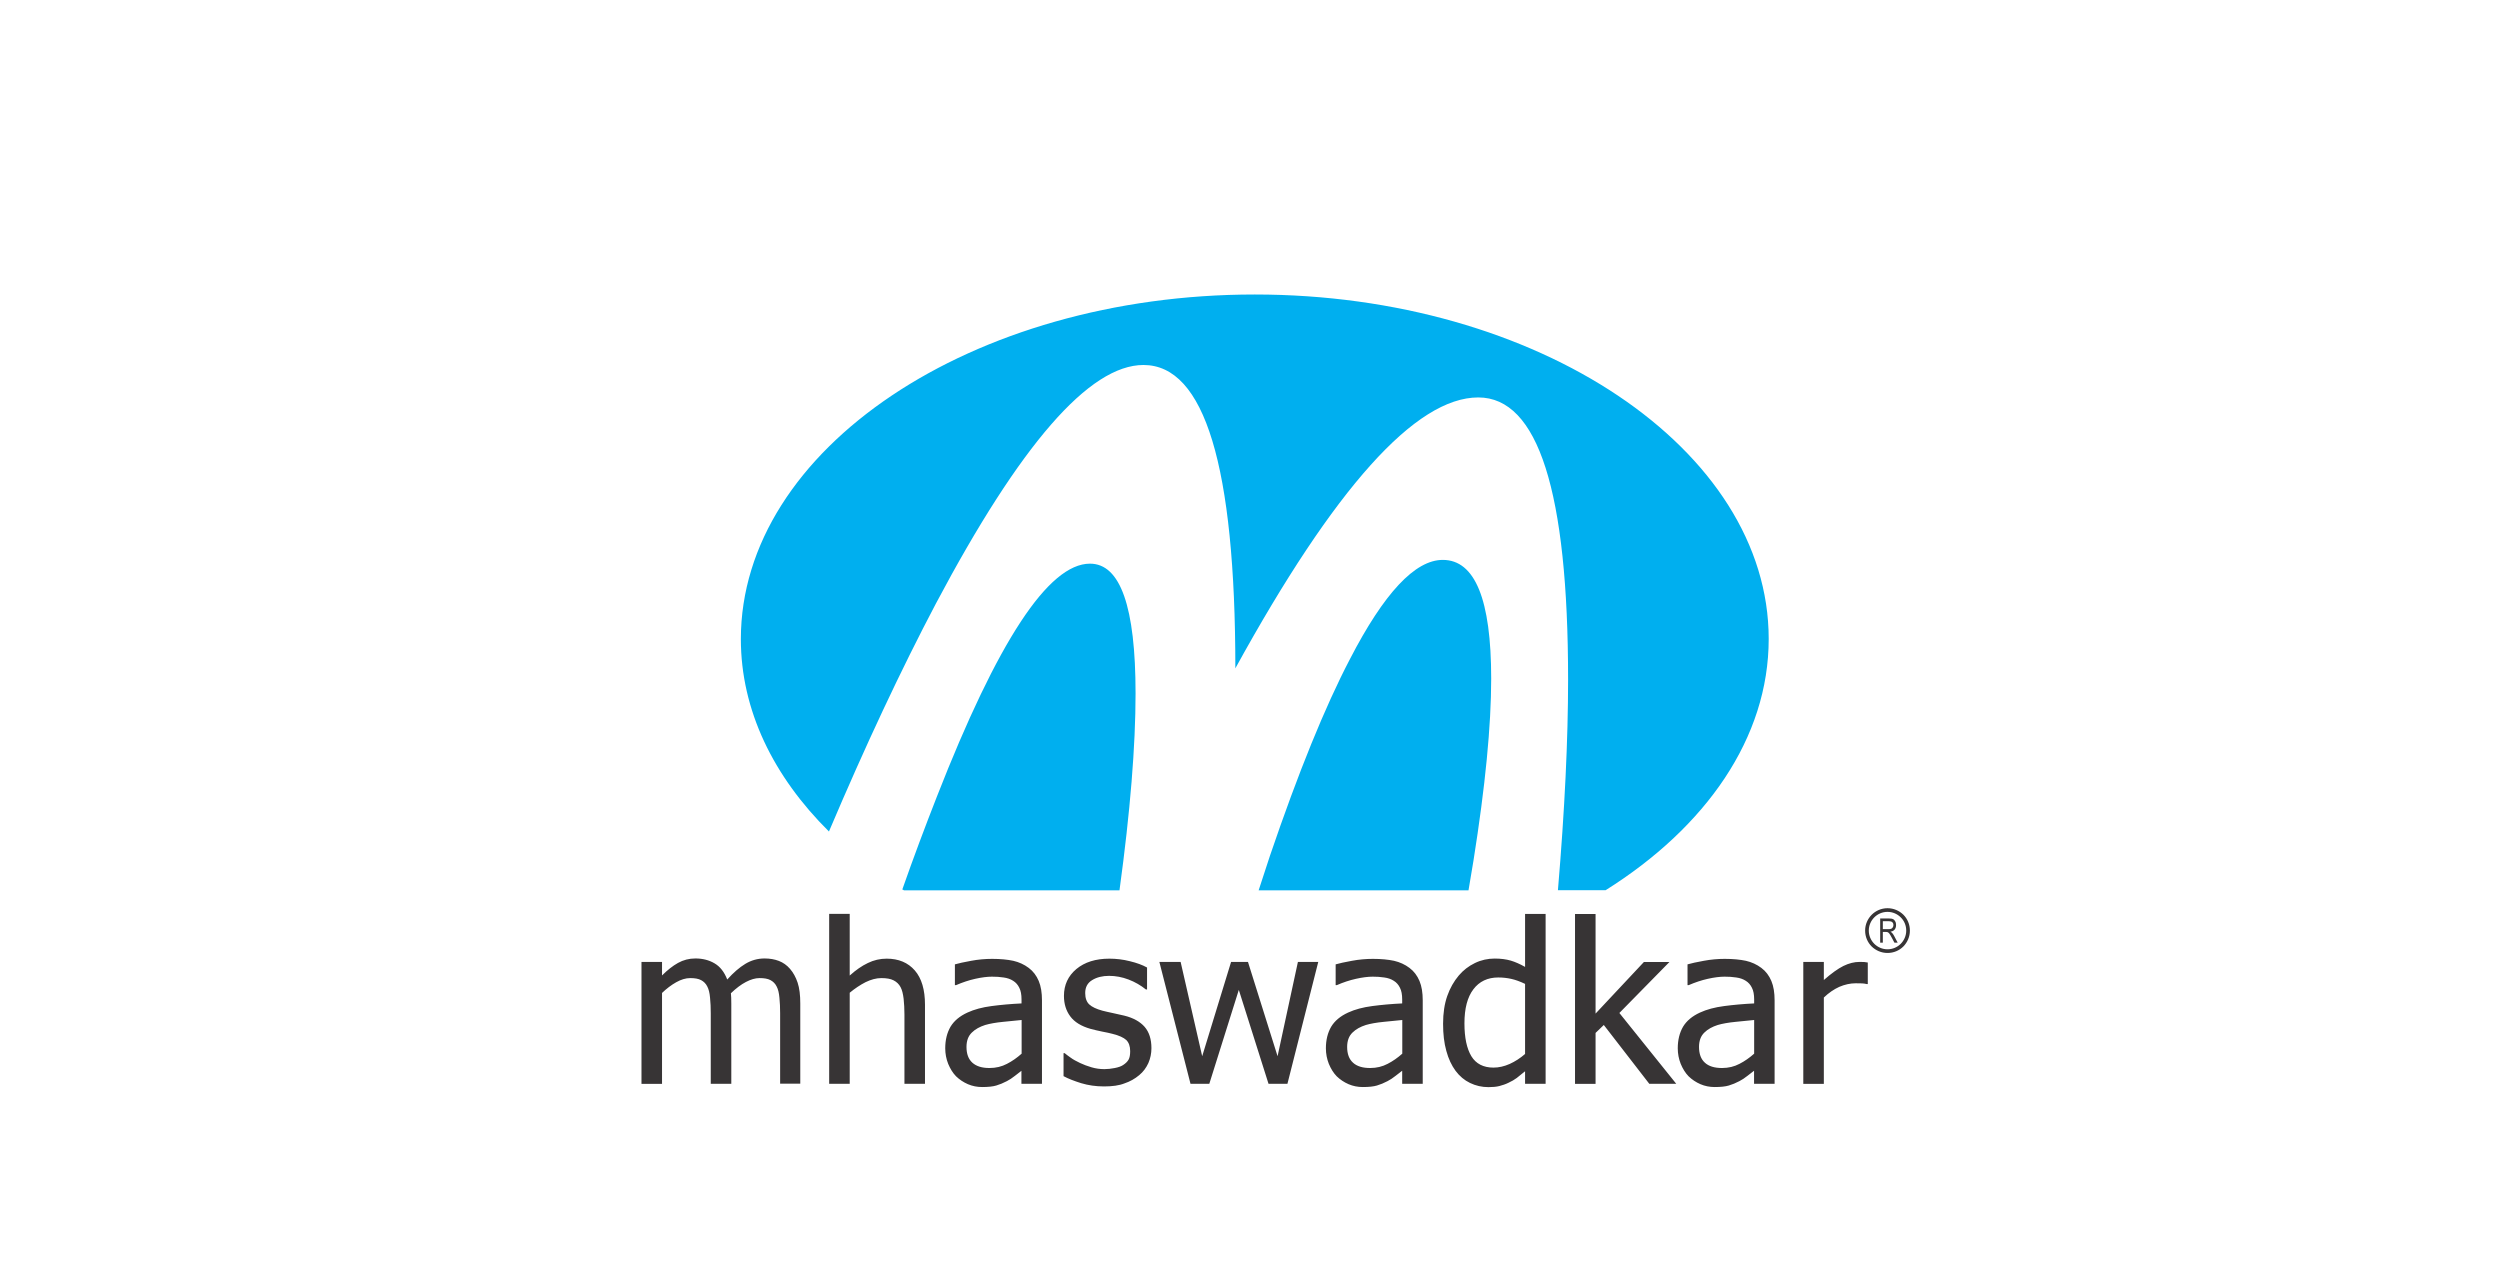
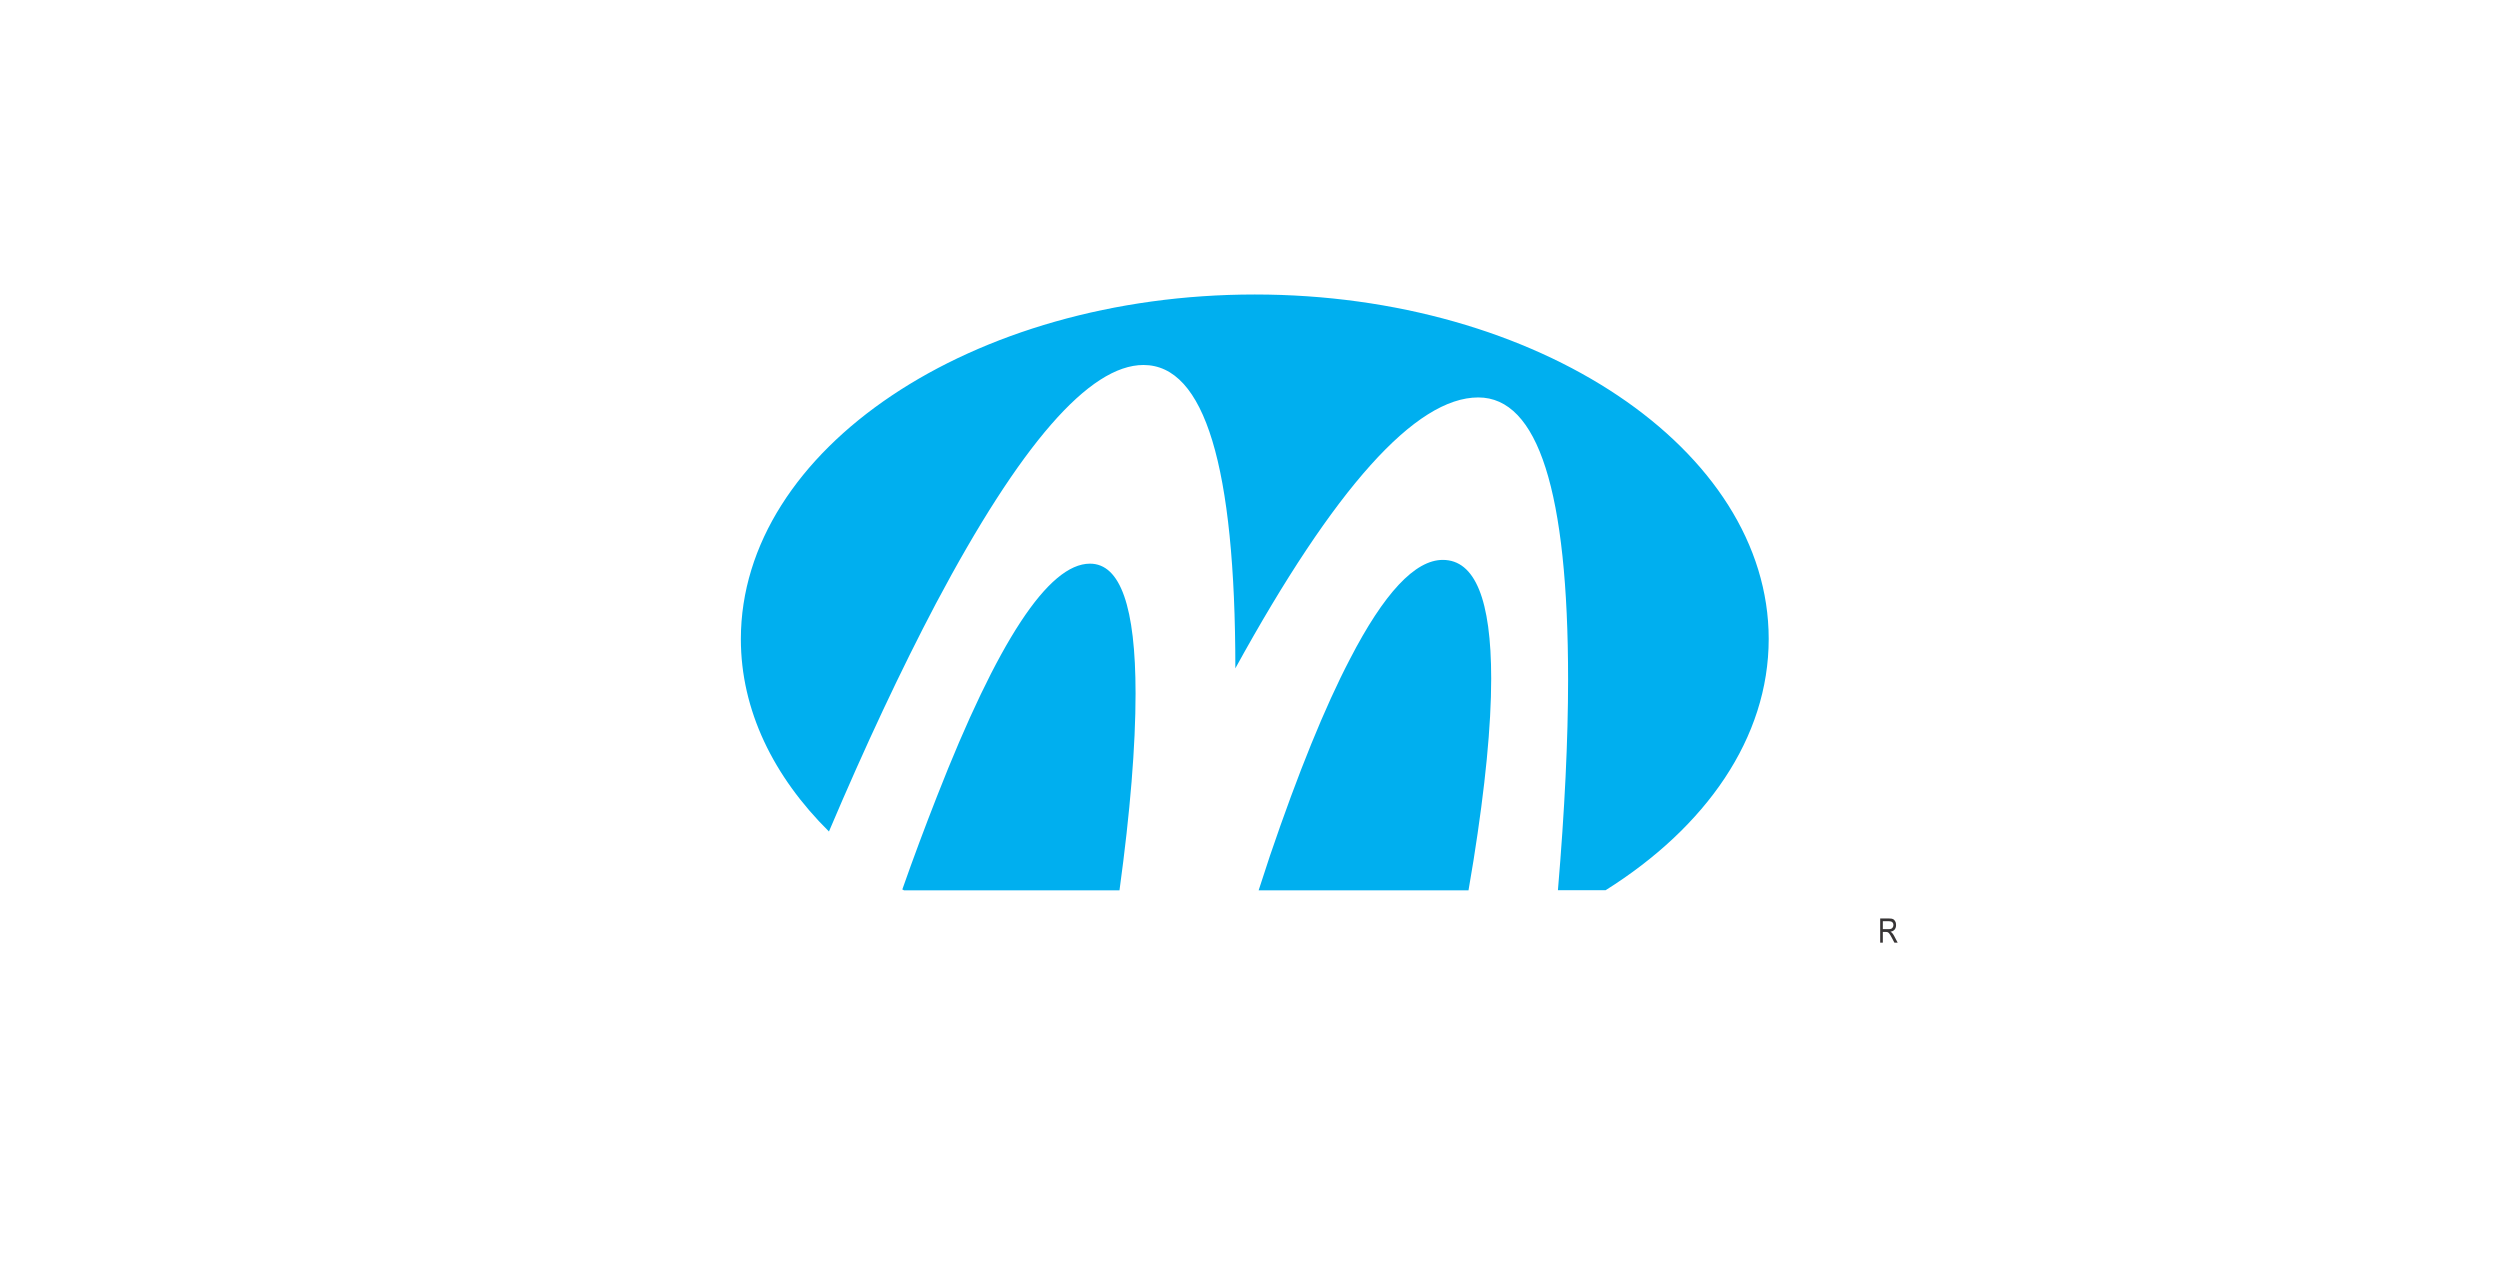
<svg xmlns="http://www.w3.org/2000/svg" enable-background="new 0 0 245.76 126.5" viewBox="0 0 245.76 126.5">
  <g clip-rule="evenodd" fill-rule="evenodd">
-     <path d="m76.69 106.54v-6.93c0-.55-.02-1.06-.07-1.53-.04-.47-.13-.84-.27-1.1-.14-.29-.35-.49-.61-.63s-.62-.2-1.07-.2c-.42 0-.86.13-1.34.38s-.97.62-1.48 1.11c.01.12.02.26.03.43s.01.37.01.6v7.87h-2.02v-6.93c0-.55-.02-1.06-.07-1.53-.04-.47-.13-.84-.27-1.1-.14-.29-.35-.49-.61-.63s-.62-.2-1.07-.2c-.44 0-.9.14-1.38.41s-.94.62-1.39 1.05v8.94h-2.02v-11.99h2.02v1.33c.53-.53 1.05-.94 1.57-1.23s1.09-.44 1.71-.44c.71 0 1.34.16 1.88.48.55.32.96.85 1.25 1.59.61-.68 1.2-1.19 1.78-1.54s1.21-.53 1.89-.53c.52 0 .98.08 1.4.24s.79.42 1.1.78c.32.37.57.82.75 1.36s.26 1.22.26 2.05v7.88h-1.98zm14.24 0h-2.02v-6.82c0-.55-.03-1.06-.08-1.54-.06-.48-.15-.86-.3-1.14-.16-.3-.39-.52-.69-.67-.29-.15-.69-.22-1.2-.22-.5 0-1.01.14-1.55.4-.53.27-1.05.62-1.56 1.04v8.95h-2.02v-16.7h2.02v6.06c.6-.54 1.19-.95 1.78-1.23.59-.29 1.21-.43 1.85-.43 1.18 0 2.1.39 2.77 1.16s1 1.9 1 3.37zm9.5-2.96v-3.31c-.48.04-1.08.1-1.81.18-.73.07-1.32.18-1.77.31-.53.17-.98.41-1.32.75-.35.34-.52.81-.52 1.41 0 .68.19 1.2.58 1.55s.94.52 1.68.52c.64 0 1.21-.14 1.72-.41.51-.26.99-.6 1.44-1zm0 1.67c-.16.12-.38.29-.66.51-.27.22-.54.39-.79.52-.36.19-.7.33-1.04.43-.33.1-.79.15-1.39.15-.49 0-.96-.09-1.4-.28s-.83-.45-1.17-.78c-.32-.33-.57-.74-.77-1.22-.19-.48-.29-.99-.29-1.53 0-.83.18-1.53.52-2.12.35-.58.9-1.04 1.66-1.39.67-.31 1.46-.52 2.37-.64s1.9-.21 2.95-.26v-.39c0-.48-.07-.86-.22-1.15-.14-.29-.34-.52-.6-.68-.26-.17-.57-.28-.94-.33-.37-.06-.75-.08-1.15-.08-.46 0-1.01.07-1.64.21s-1.25.35-1.88.62h-.12v-2.04c.37-.11.9-.22 1.6-.35.69-.13 1.38-.19 2.06-.19.82 0 1.51.07 2.08.19.56.13 1.07.36 1.52.7.44.33.76.76.98 1.28s.32 1.16.32 1.91v8.2h-2.02v-1.29zm8.09 1.55c-.8 0-1.54-.11-2.24-.32-.7-.22-1.27-.44-1.73-.69v-2.26h.11c.17.14.37.29.6.45.23.17.54.34.92.52.34.16.71.3 1.12.42s.83.18 1.27.18c.32 0 .66-.04 1.02-.11s.63-.17.81-.29c.25-.16.43-.34.54-.53s.16-.47.16-.84c0-.48-.13-.84-.38-1.09-.26-.24-.71-.45-1.36-.61-.26-.07-.59-.14-1.01-.22-.41-.08-.8-.18-1.15-.27-.91-.26-1.58-.67-1.99-1.23-.41-.55-.62-1.22-.62-2.01 0-1.08.41-1.96 1.22-2.64.82-.68 1.9-1.02 3.25-1.02.67 0 1.34.08 2.01.25.67.16 1.24.37 1.69.62v2.16h-.11c-.51-.41-1.08-.74-1.71-.98s-1.27-.36-1.91-.36c-.66 0-1.22.14-1.67.42-.46.28-.68.7-.68 1.27 0 .5.14.88.4 1.12.27.25.7.45 1.28.61.3.08.63.15 1 .23s.75.16 1.16.26c.89.22 1.55.59 2 1.1.45.52.67 1.22.67 2.1 0 .51-.1 1-.3 1.46-.21.46-.5.86-.9 1.19-.43.36-.91.63-1.45.81-.52.21-1.2.3-2.02.3zm21.07-12.24-3.03 11.98h-1.86l-2.92-9.23-2.9 9.23h-1.85l-3.06-11.98h2.09l2.12 9.27 2.84-9.27h1.66l2.91 9.27 2-9.27zm8.26 9.02v-3.31c-.48.04-1.08.1-1.81.18-.73.07-1.32.18-1.77.31-.53.17-.98.41-1.32.75-.35.34-.52.81-.52 1.41 0 .68.19 1.2.58 1.55.38.35.94.52 1.68.52.64 0 1.21-.14 1.72-.41.51-.26.99-.6 1.44-1zm0 1.67c-.16.12-.38.29-.66.51-.27.22-.54.39-.79.52-.36.19-.7.33-1.04.43-.33.1-.79.15-1.39.15-.49 0-.96-.09-1.4-.28s-.83-.45-1.17-.78c-.32-.33-.57-.74-.77-1.22-.19-.48-.29-.99-.29-1.53 0-.83.18-1.53.52-2.12.35-.58.9-1.04 1.66-1.39.67-.31 1.46-.52 2.37-.64s1.9-.21 2.95-.26v-.39c0-.48-.07-.86-.22-1.15-.14-.29-.34-.52-.6-.68-.26-.17-.57-.28-.94-.33-.37-.06-.75-.08-1.14-.08-.46 0-1.01.07-1.64.21s-1.26.35-1.88.62h-.12v-2.04c.37-.11.9-.22 1.6-.35s1.38-.19 2.06-.19c.82 0 1.51.07 2.08.19.56.13 1.07.36 1.52.7.44.33.76.76.98 1.28s.32 1.16.32 1.91v8.2h-2.02v-1.29zm14.09 1.29h-2.02v-1.23c-.31.26-.59.48-.82.66-.23.17-.5.33-.81.47-.28.14-.59.24-.89.32-.31.08-.67.11-1.08.11-.65 0-1.25-.14-1.81-.41s-1.03-.67-1.42-1.19c-.39-.53-.7-1.18-.91-1.96-.22-.78-.32-1.67-.32-2.67 0-1.05.14-1.96.41-2.73s.65-1.44 1.13-2.01c.44-.52.97-.93 1.59-1.23s1.27-.44 1.95-.44c.6 0 1.12.07 1.57.2.44.13.91.34 1.41.62v-5.21h2.02zm-2.02-2.93v-6.89c-.5-.24-.95-.4-1.35-.49s-.83-.14-1.29-.14c-1.04 0-1.86.39-2.44 1.16-.59.77-.88 1.89-.88 3.35 0 1.41.23 2.48.68 3.23.45.74 1.18 1.12 2.17 1.12.53 0 1.06-.12 1.6-.36.53-.24 1.04-.57 1.51-.98zm14.86 2.93h-2.65l-4.47-5.78-.81.78v5.01h-2.02v-16.7h2.02v9.79l4.75-5.07h2.51l-4.92 5.01zm7.66-2.96v-3.31c-.48.04-1.08.1-1.81.18-.73.07-1.32.18-1.77.31-.53.17-.98.41-1.32.75-.35.34-.52.81-.52 1.41 0 .68.19 1.2.58 1.55.38.35.94.52 1.68.52.64 0 1.21-.14 1.72-.41.51-.26.99-.6 1.44-1zm0 1.67c-.16.12-.38.29-.66.51-.27.22-.54.39-.79.52-.36.19-.7.33-1.04.43-.33.1-.79.15-1.39.15-.49 0-.96-.09-1.4-.28s-.83-.45-1.17-.78c-.32-.33-.57-.74-.77-1.22-.19-.48-.29-.99-.29-1.53 0-.83.18-1.53.52-2.12.35-.58.9-1.04 1.66-1.39.67-.31 1.46-.52 2.38-.64.91-.12 1.9-.21 2.95-.26v-.39c0-.48-.07-.86-.22-1.15-.14-.29-.34-.52-.6-.68-.26-.17-.57-.28-.94-.33-.37-.06-.75-.08-1.15-.08-.46 0-1.01.07-1.64.21s-1.25.35-1.88.62h-.12v-2.04c.37-.11.9-.22 1.6-.35s1.38-.19 2.06-.19c.82 0 1.51.07 2.08.19.56.13 1.07.36 1.52.7.44.33.76.76.98 1.28s.32 1.16.32 1.91v8.2h-2.02v-1.29zm11.19-8.51h-.11c-.15-.04-.31-.06-.48-.07s-.37-.01-.61-.01c-.54 0-1.08.12-1.62.35-.53.24-1.04.59-1.52 1.05v8.49h-2.02v-11.99h2.02v1.78c.74-.65 1.38-1.11 1.92-1.38.55-.27 1.08-.4 1.59-.4.2 0 .36 0 .46.01s.22.03.35.05v2.12z" fill="#373435" />
    <path d="m123.35 28.95c27.82 0 50.52 15.21 50.52 33.86 0 9.73-6.17 18.51-16.03 24.7h-4.69c.67-7.92 1-14.83 1-20.72 0-18.48-2.95-27.72-8.83-27.72-6.15 0-14.12 8.87-23.88 26.63 0-19.88-3.02-29.82-9.03-29.82-5.32 0-12.11 7.81-20.4 23.44-3.42 6.49-6.93 13.96-10.52 22.42-5.46-5.41-8.66-11.92-8.66-18.92.01-18.66 22.7-33.87 50.52-33.87zm.38 58.57h20.63c.16-.98.33-1.96.49-2.93 1.16-7.3 1.74-13.26 1.74-17.88 0-7.78-1.59-11.67-4.76-11.67-2.72 0-5.77 3.25-9.13 9.76-2.45 4.69-5.07 11.13-7.86 19.33-.37 1.12-.74 2.25-1.11 3.39zm-34.87 0h21.19c1.06-7.76 1.58-14.21 1.58-19.35 0-8.51-1.49-12.76-4.48-12.76-4.08 0-9.08 7.63-15.05 22.9-1.18 3.01-2.32 6.05-3.4 9.13.06.01.11.05.16.08z" fill="#00afef" />
    <g fill="#373435">
      <path d="m184.83 92.67v-2.38h.87c.18 0 .31.02.4.07.09.04.16.12.21.22.06.1.08.22.08.36 0 .18-.05.33-.14.44s-.23.18-.41.21c.07.04.13.09.17.13.08.09.14.19.2.3l.34.65h-.32l-.26-.49c-.1-.19-.18-.32-.23-.39s-.1-.11-.15-.14c-.05-.02-.11-.04-.2-.04h-.3v1.06zm.26-1.33h.55c.12 0 .21-.01.28-.04.06-.03.11-.08.15-.14s.06-.14.06-.22c0-.12-.03-.22-.11-.28-.07-.07-.17-.1-.31-.1h-.62z" />
-       <path d="m185.55 89.28c.61 0 1.16.25 1.56.64.4.4.64.95.64 1.56s-.25 1.16-.64 1.56c-.4.4-.95.64-1.56.64s-1.16-.25-1.56-.64c-.4-.4-.64-.95-.64-1.56s.25-1.16.65-1.56c.39-.39.94-.64 1.55-.64zm1.3.9c-.33-.33-.79-.54-1.3-.54s-.97.21-1.3.54c-.33.33-.54.79-.54 1.3s.21.97.54 1.3c.33.33.79.54 1.3.54s.97-.21 1.3-.54.54-.79.54-1.3-.2-.97-.54-1.3z" />
    </g>
  </g>
</svg>